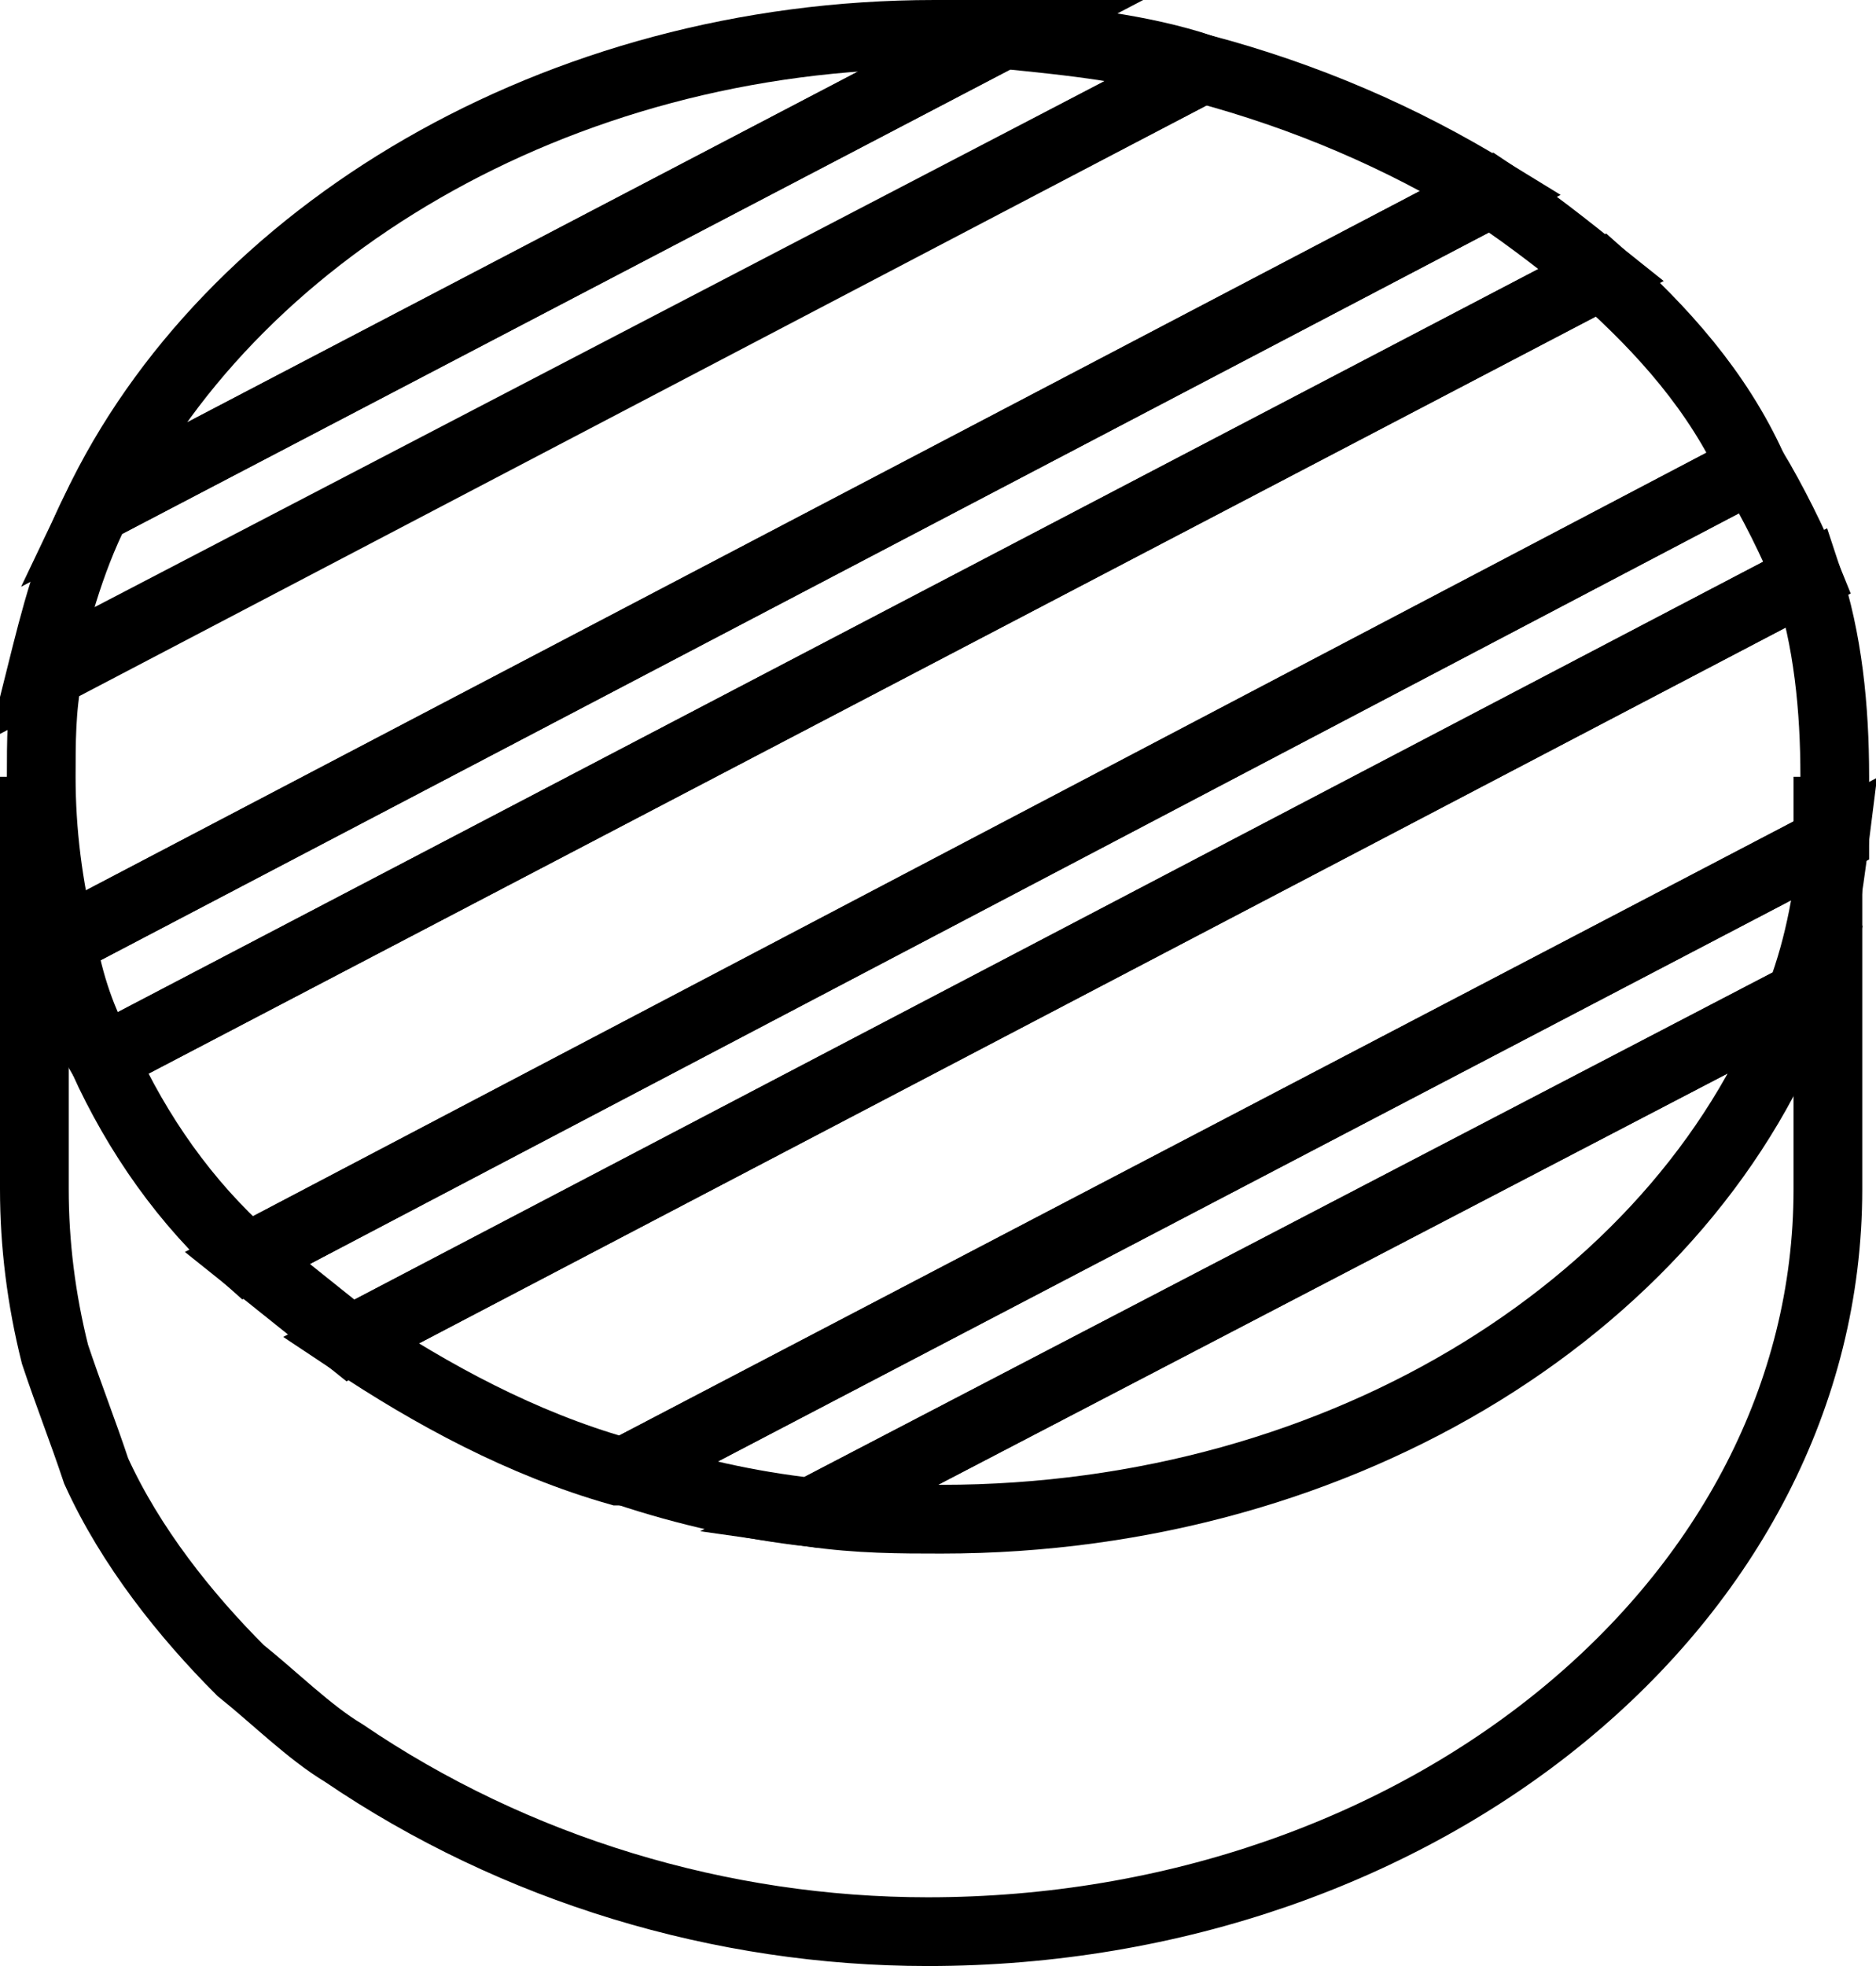
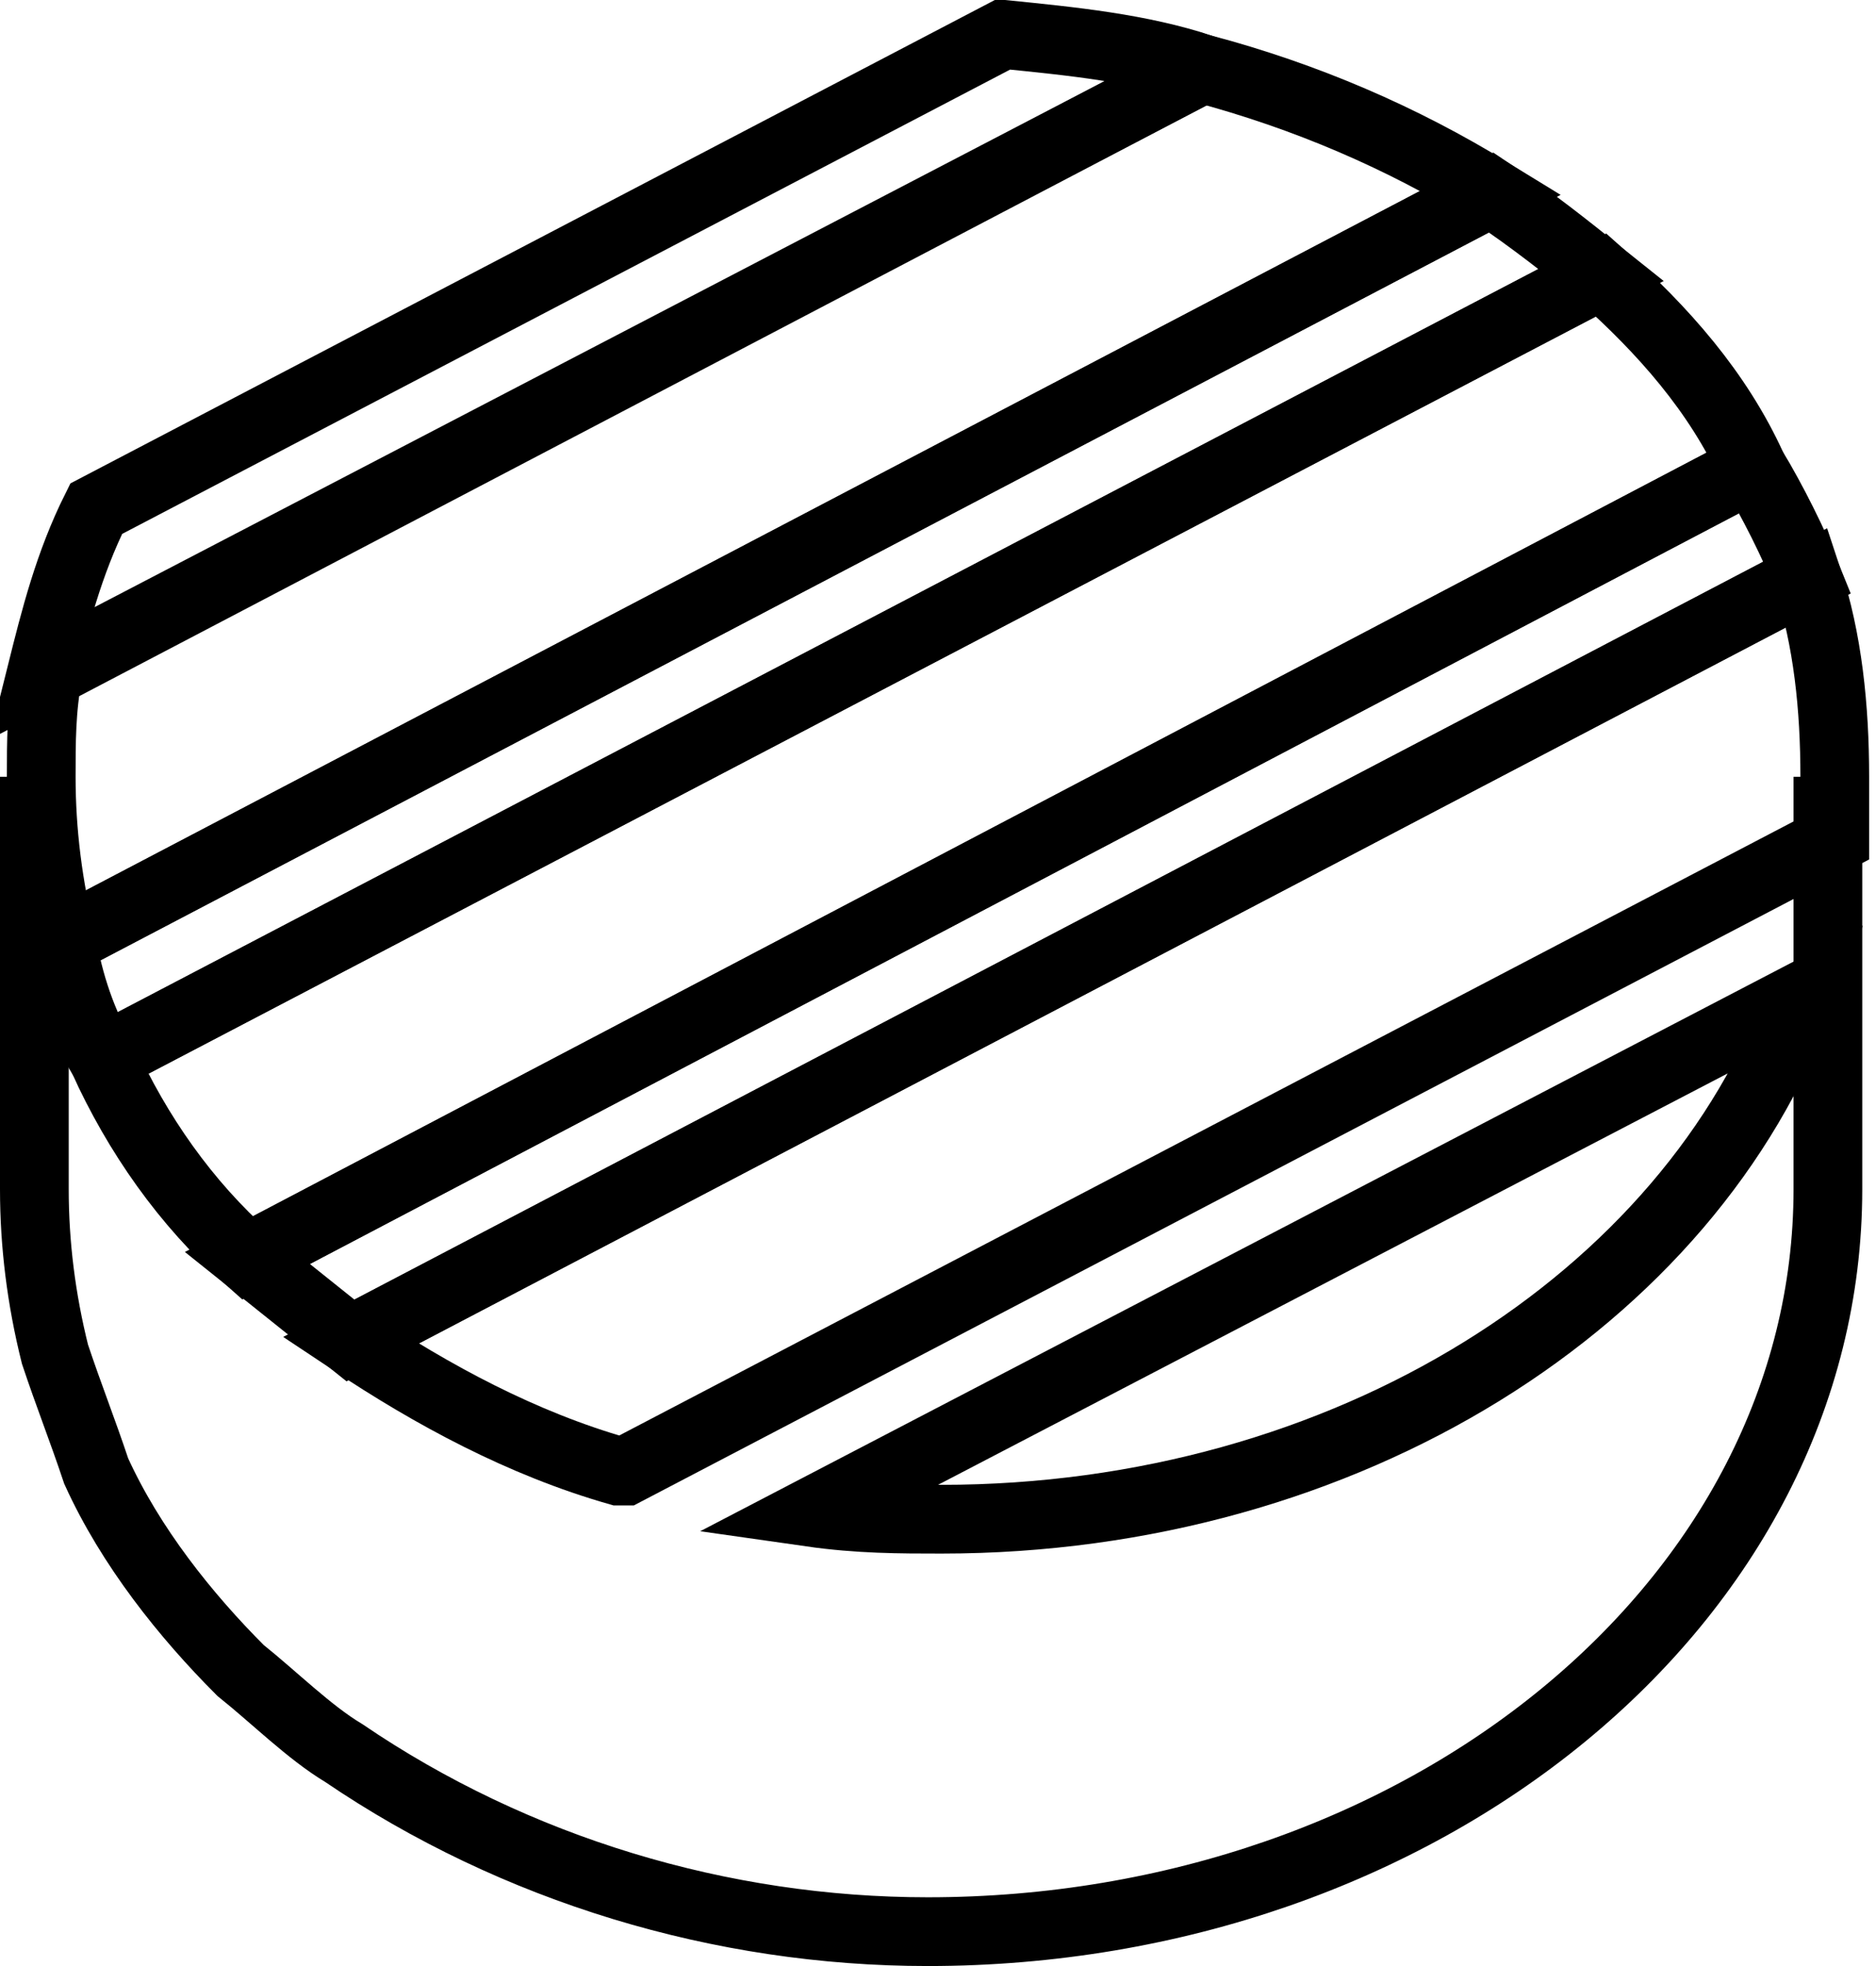
<svg xmlns="http://www.w3.org/2000/svg" version="1.1" id="Capa_1" x="0px" y="0px" viewBox="0 0 27.3 28.6" style="enable-background:new 0 0 27.3 28.6;" xml:space="preserve">
  <style type="text/css">
	.st0{fill:none;stroke:#000000;stroke-miterlimit:10;}
</style>
  <title>alugreca</title>
  <g id="Capa_2_1_">
    <g id="Capa_1-2">
      <path class="st0" d="M25.5,6.8L25.5,6.8L3.6,18.3c-0.9-0.8-1.6-1.8-2.1-2.9L23.3,4C24.2,4.8,25,5.7,25.5,6.8z" />
      <path class="st0" d="M26.3,8.4L5.1,19.5c-0.5-0.4-1-0.8-1.5-1.2L25.5,6.8C25.8,7.3,26.1,7.9,26.3,8.4z" />
      <path class="st0" d="M26.7,11.3c0,0.3,0,0.6,0,0.9l0,0L9.1,21.4H9c-1.4-0.4-2.7-1.1-3.9-1.9L26.3,8.4    C26.6,9.3,26.7,10.3,26.7,11.3z" />
-       <path class="st0" d="M26.7,12.2c-0.1,0.8-0.2,1.5-0.5,2.3L11.8,22c-0.9-0.1-1.8-0.3-2.7-0.6L26.7,12.2z" />
      <path class="st0" d="M26.2,14.5c-1.6,4.4-6.6,7.6-12.5,7.6c-0.6,0-1.2,0-1.9-0.1L26.2,14.5z" />
      <path class="st0" d="M0.5,11.3v6c0,0.8,0.1,1.6,0.3,2.4c0.2,0.6,0.4,1.1,0.6,1.7c0.5,1.1,1.3,2.1,2.1,2.9c0.5,0.4,1,0.9,1.5,1.2    c2.5,1.7,5.5,2.6,8.5,2.6c7.2,0,13.1-4.8,13.1-10.8v-6" />
-       <path class="st0" d="M14.6,0.5L1.4,7.4c1.9-4,6.7-6.9,12.2-6.9C14,0.5,14.3,0.5,14.6,0.5z" />
      <path class="st0" d="M17.5,1L0.6,9.8C0.8,9,1,8.2,1.4,7.4l13.2-6.9C15.6,0.6,16.6,0.7,17.5,1z" />
      <path class="st0" d="M21.7,2.8L0.9,13.7c-0.2-0.8-0.3-1.6-0.3-2.4c0-0.5,0-1,0.1-1.5L17.5,1C19,1.4,20.4,2,21.7,2.8z" />
      <path class="st0" d="M23.3,4L1.5,15.4c-0.3-0.5-0.5-1.1-0.6-1.7L21.7,2.8C22.3,3.2,22.8,3.6,23.3,4z" />
    </g>
  </g>
</svg>